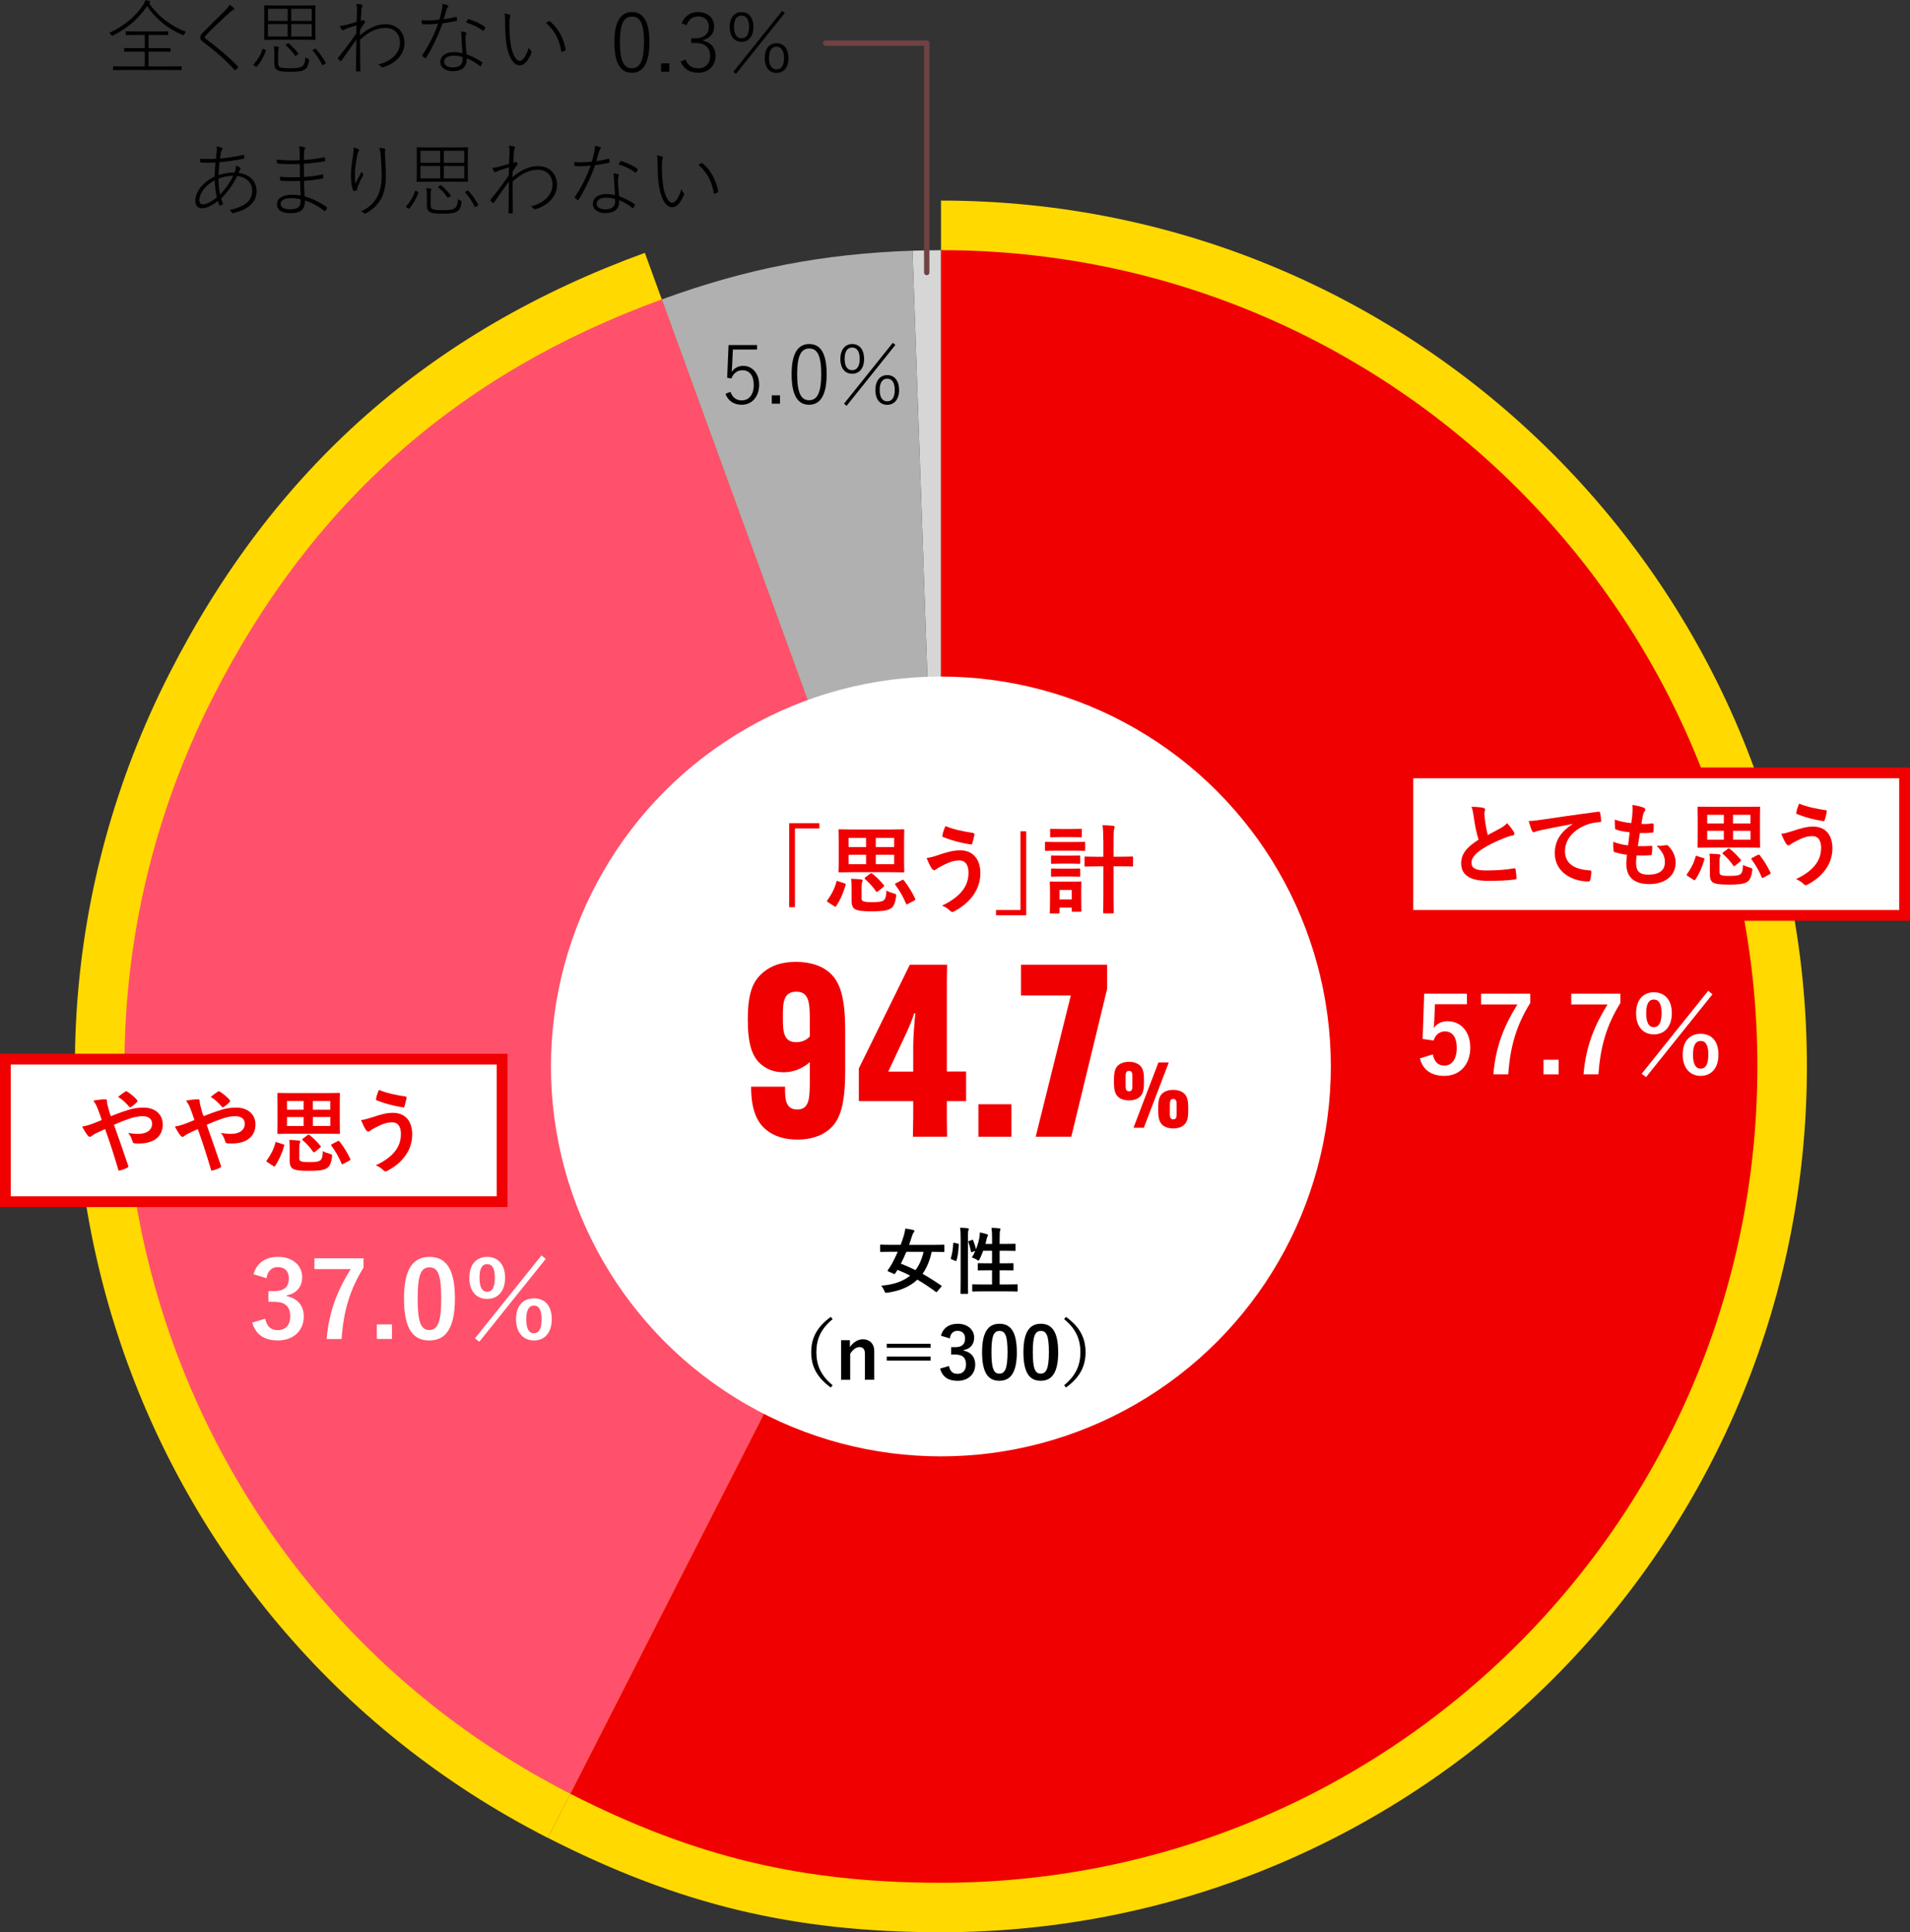
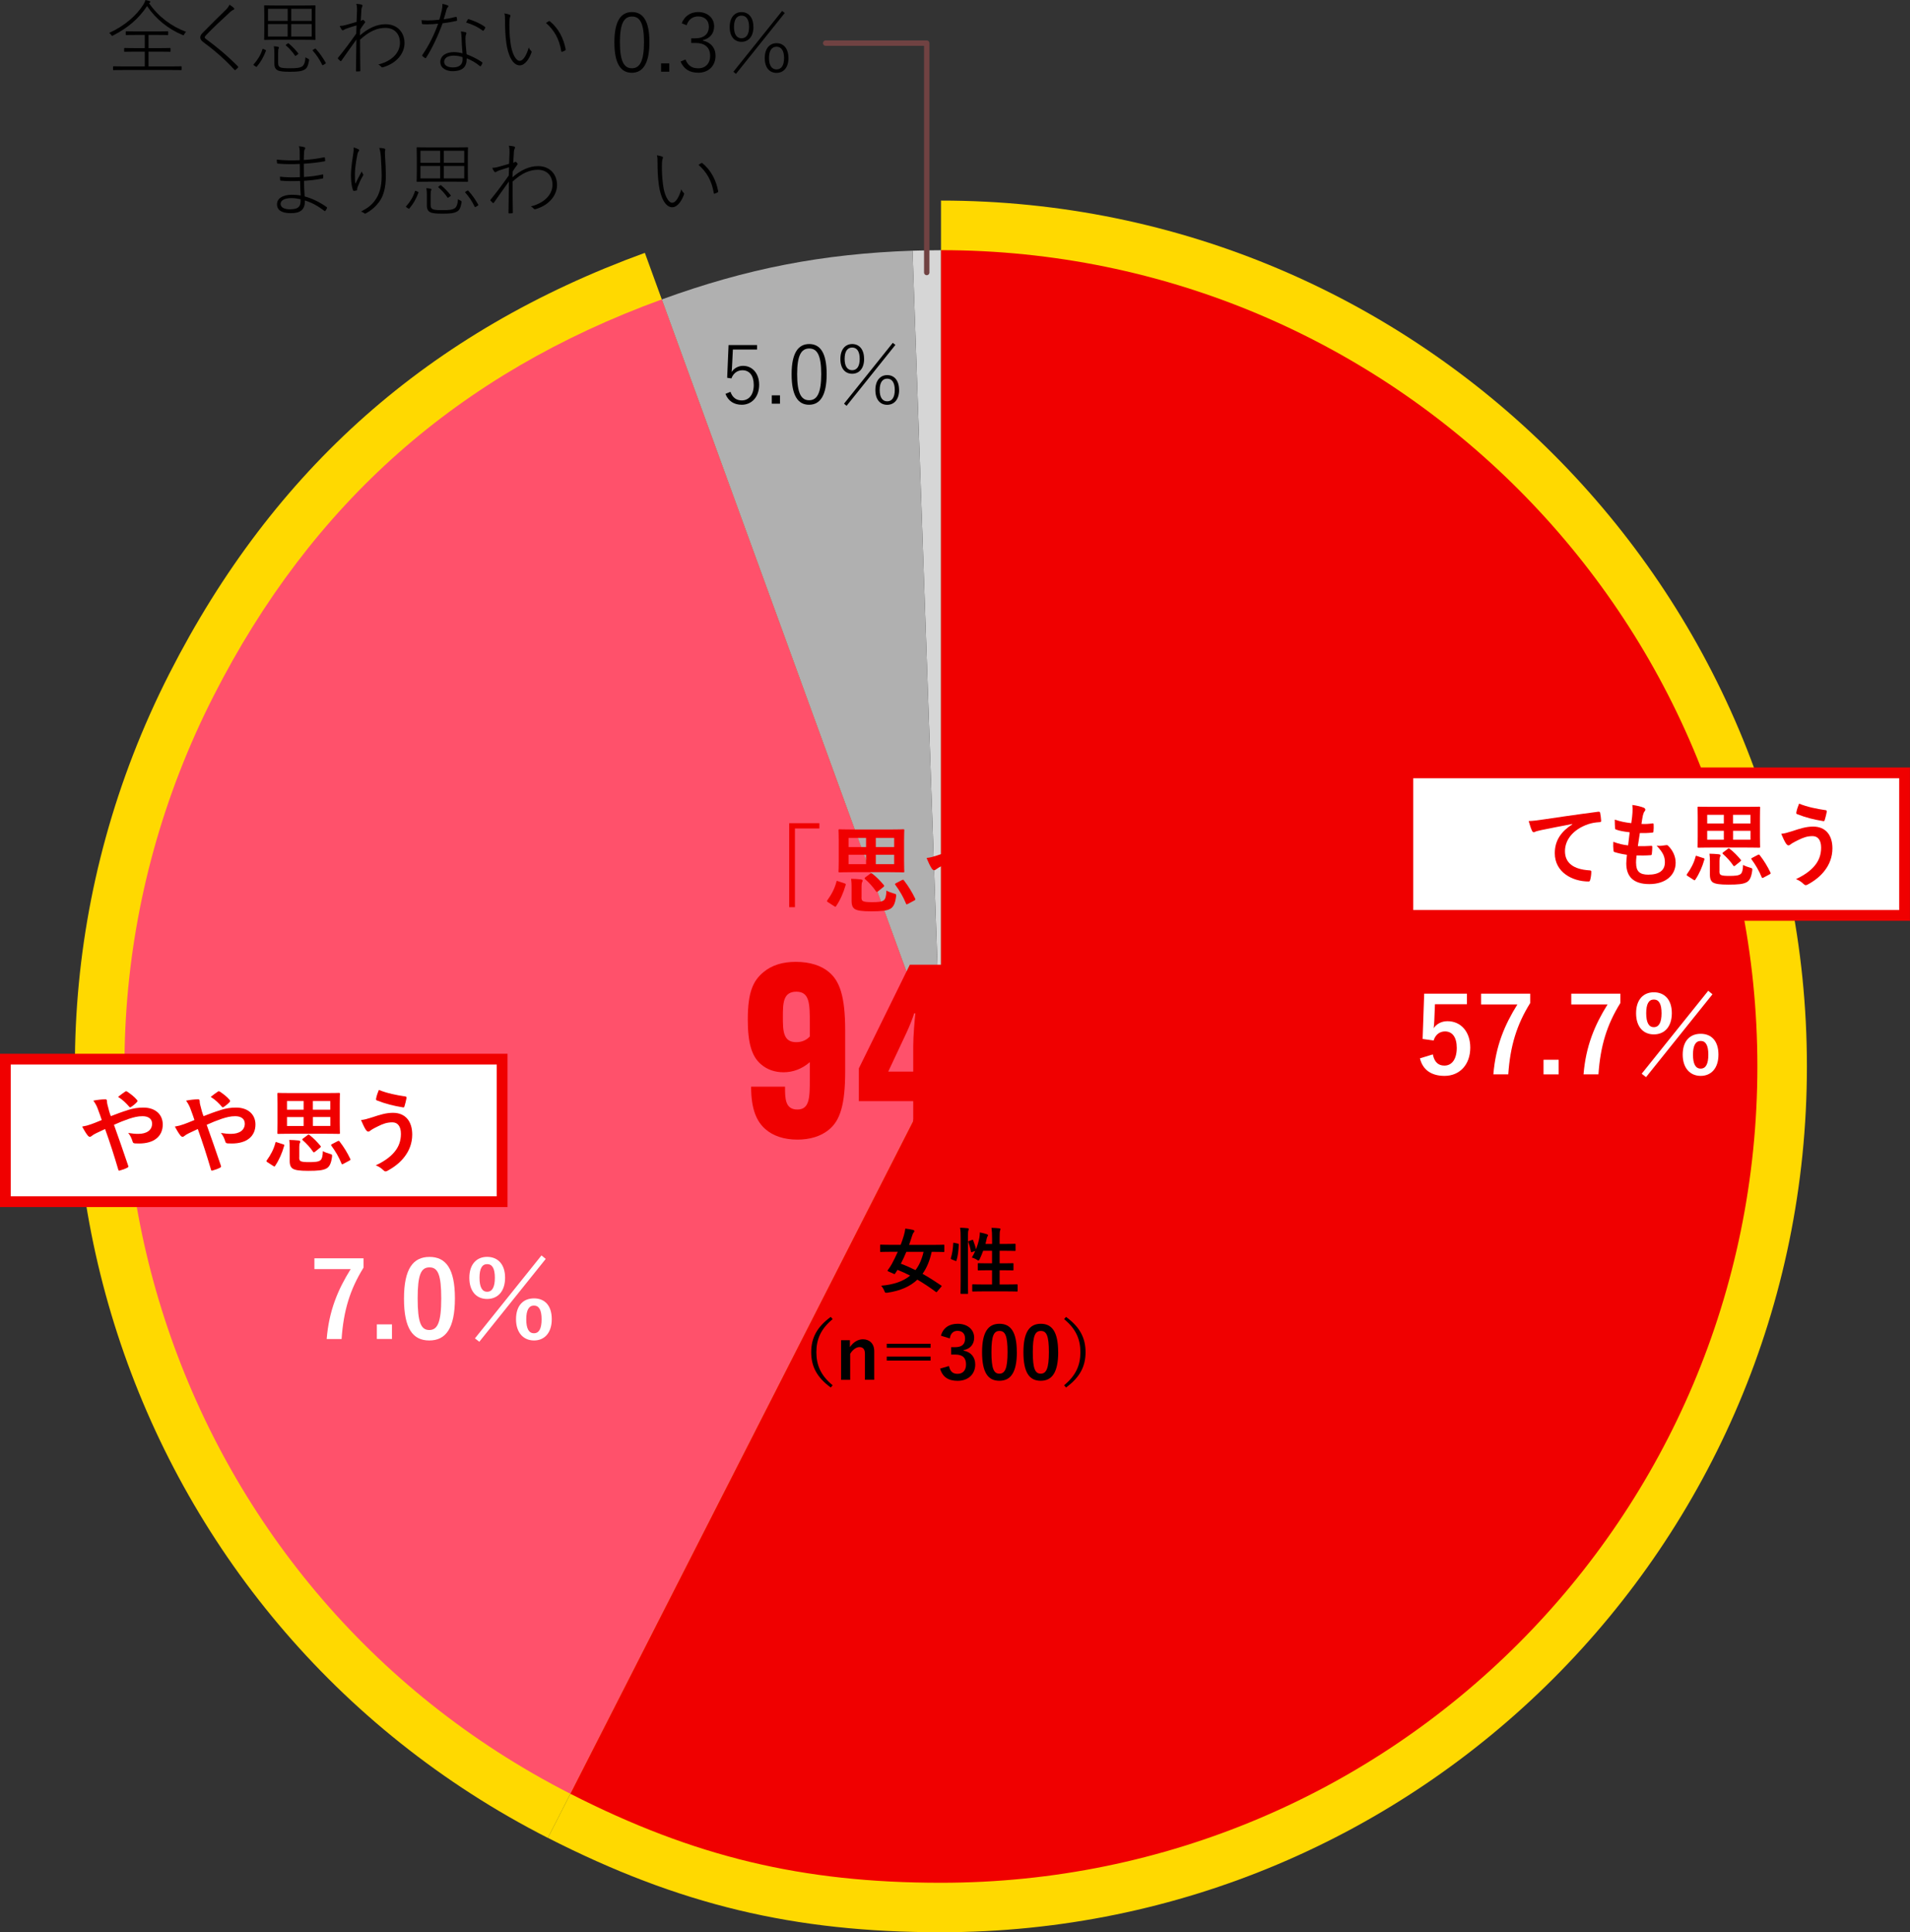
<svg xmlns="http://www.w3.org/2000/svg" id="_レイヤー_2" viewBox="0 0 354.78 358.95">
  <rect x="0" y="0" width="354.78" height="358.95" fill="#333333" stroke="none" />
  <defs>
    <style>.cls-1{fill:#000;}.cls-1,.cls-2,.cls-3,.cls-4,.cls-5,.cls-6,.cls-7{stroke-width:0px;}.cls-2{fill:#d6d6d6;}.cls-3{fill:#ff516b;}.cls-8{fill:none;stroke:#704242;stroke-linecap:round;stroke-linejoin:round;}.cls-4{fill:#f00000;}.cls-9{stroke:#f00000;stroke-miterlimit:10;stroke-width:2px;}.cls-9,.cls-6{fill:#fff;}.cls-5{fill:#ffd900;}.cls-7{fill:#b0b0b0;}</style>
  </defs>
  <g id="_レイヤー_1-2">
    <path class="cls-5" d="M174.79,198.11l-73.02,143.31C22.62,301.09-8.85,204.24,31.48,125.09c19.36-37.99,48.23-63.54,88.3-78.12l55.01,151.14Z" />
    <path class="cls-5" d="M174.79,198.11V37.26c88.83,0,160.84,72.01,160.84,160.84s-72.01,160.84-160.84,160.84c-27.36,0-48.64-5.11-73.02-17.53l73.02-143.31Z" />
    <path class="cls-2" d="M174.79,198.11l-5.29-151.54c1-.04,4.29-.09,5.29-.09v151.64Z" />
    <path class="cls-7" d="M174.79,198.11L122.93,55.62c15.74-5.73,29.83-8.47,46.57-9.05l5.29,151.54Z" />
    <path class="cls-3" d="M174.79,198.11l-68.84,135.11C31.33,295.2,1.66,203.88,39.68,129.27c18.25-35.82,45.47-59.9,83.25-73.65l51.86,142.49Z" />
    <path class="cls-4" d="M174.79,198.11V46.47c83.75,0,151.64,67.89,151.64,151.64s-67.89,151.64-151.64,151.64c-25.79,0-45.86-4.82-68.84-16.53l68.84-135.11Z" />
-     <circle class="cls-6" cx="174.77" cy="198.11" r="72.43" />
    <path class="cls-1" d="M120.63,7.82c0,3.95-1.2,5.7-3.27,5.7s-3.24-1.72-3.24-5.67,1.23-5.61,3.27-5.61,3.24,1.63,3.24,5.58ZM115.15,7.82c0,3.48.71,4.86,2.22,4.86s2.25-1.38,2.25-4.85-.73-4.76-2.22-4.76-2.25,1.28-2.25,4.74Z" />
    <path class="cls-1" d="M124.32,13.32h-1.52v-1.55h1.52v1.55Z" />
    <path class="cls-1" d="M126.62,4.34c.53-1.35,1.64-2.1,3.07-2.1,1.69,0,2.96,1.08,2.96,2.64,0,1.35-.79,2.26-2.08,2.57v.09c1.47.33,2.34,1.37,2.34,2.81,0,1.9-1.32,3.16-3.19,3.16-1.61,0-2.67-.64-3.31-2.07l.91-.39c.5,1.19,1.23,1.64,2.4,1.64,1.32,0,2.19-.91,2.19-2.31,0-1.49-.9-2.39-2.67-2.39h-.85v-.87h.76c1.64,0,2.52-.84,2.52-2.17,0-1.22-.85-1.9-1.99-1.9-.97,0-1.79.53-2.14,1.64l-.91-.37Z" />
    <path class="cls-1" d="M139.95,5c0,1.81-.94,2.77-2.22,2.77s-2.19-.94-2.19-2.75.94-2.77,2.2-2.77,2.2.94,2.2,2.75ZM136.22,13.34l9.06-11.31.49.38-9.07,11.32-.47-.4ZM136.34,5.01c0,1.43.55,2.1,1.4,2.1s1.4-.67,1.4-2.1-.55-2.11-1.4-2.11-1.4.67-1.4,2.11ZM146.46,10.77c0,1.81-.94,2.77-2.22,2.77s-2.19-.94-2.19-2.75.94-2.77,2.2-2.77,2.2.94,2.2,2.75ZM142.84,10.79c0,1.43.55,2.1,1.4,2.1s1.4-.67,1.4-2.1-.55-2.11-1.4-2.11-1.4.67-1.4,2.11Z" />
    <path class="cls-1" d="M34.58,5.9c-.17.15-.29.3-.36.47-.09.21-.11.21-.35.11-2.66-1.12-4.94-2.95-6.55-5.35-1.66,2.48-3.68,4.1-6.31,5.46-.21.11-.24.09-.36-.11-.11-.17-.21-.26-.38-.36,2.9-1.31,5.15-3.31,6.37-5.29.21-.35.29-.52.37-.82.24.04.49.09.73.17.14.04.18.09.18.17,0,.05-.01.09-.09.14-.06.03-.09.06-.14.11,1.76,2.55,4.21,4.33,6.9,5.32ZM26.89,6.49h-1.4c-1.47,0-1.95.03-2.02.03-.09,0-.11-.02-.11-.11v-.49c0-.09.02-.11.11-.11.08,0,.55.03,2.02.03h3.62c1.46,0,1.95-.03,2.04-.03.08,0,.09.02.09.11v.49c0,.09-.02.11-.09.11-.09,0-.58-.03-2.04-.03h-1.52v2.45h1.9c1.5,0,2.01-.03,2.08-.03.09,0,.11.02.11.11v.49c0,.09-.02.11-.11.11-.08,0-.58-.03-2.08-.03h-1.9v2.75h3.98c1.47,0,1.98-.03,2.05-.03.09,0,.11.01.11.11v.5c0,.09-.02.11-.11.11-.08,0-.58-.03-2.05-.03h-8.39c-1.49,0-1.98.03-2.07.03s-.11-.02-.11-.11v-.5c0-.09.02-.11.11-.11s.58.03,2.07.03h3.71v-2.75h-1.64c-1.5,0-1.99.03-2.08.03s-.11-.02-.11-.11v-.49c0-.09.02-.11.11-.11s.58.03,2.08.03h1.64v-2.45Z" />
    <path class="cls-1" d="M43.42,1.46c.08.06.09.12.09.18,0,.08-.03.14-.12.17-.2.08-.37.17-.56.35-1.55,1.41-3.43,3.18-4.56,4.38-.15.15-.24.29-.24.4,0,.12.08.2.21.29,1.88,1.38,3.83,2.96,5.93,5.08.09.11.12.14.01.27-.12.14-.3.3-.41.39-.09.09-.14.08-.24-.03-2.05-2.23-4.1-3.89-5.81-5.15-.35-.27-.52-.52-.52-.84s.15-.55.46-.87c1.22-1.26,2.99-2.99,4.36-4.33.26-.27.43-.5.61-.88.27.15.61.42.79.59Z" />
    <path class="cls-1" d="M47.23,12.19c-.18-.12-.2-.15-.12-.23.77-.87,1.29-1.7,1.64-2.8.03-.11.06-.11.24-.03l.24.11c.18.09.2.11.17.18-.43,1.17-.96,2.08-1.69,2.95-.08.09-.09.06-.24-.03l-.24-.15ZM51.34,7.39c-1.54,0-2.08.03-2.17.03s-.11-.02-.11-.11c0-.08.03-.47.03-1.63v-2.95c0-1.14-.03-1.54-.03-1.63s.01-.11.11-.11.64.03,2.17.03h4.98c1.55,0,2.1-.03,2.17-.03.09,0,.11.01.11.11s-.03.49-.03,1.63v2.95c0,1.16.03,1.55.03,1.63,0,.09-.02.11-.11.11-.08,0-.62-.03-2.17-.03h-4.98ZM53.44,1.64h-3.66v2.25h3.66V1.64ZM49.77,4.47v2.31h3.66v-2.31h-3.66ZM51.66,11.6c0,.53.08.73.35.87.27.17.9.21,1.79.21,1.2,0,1.87-.05,2.33-.35.35-.2.58-.88.61-1.7.14.11.29.2.47.27q.23.09.2.32c-.17,1.03-.42,1.47-.82,1.7-.61.36-1.43.41-2.77.41-1.03,0-1.82-.05-2.25-.27-.32-.17-.61-.47-.61-1.26v-2.02c0-.38-.02-.78-.09-1.19.29.02.59.06.79.11.11.03.15.08.15.12,0,.06-.01.12-.06.2-.06.11-.09.38-.09.85v1.73ZM55.08,10.27c-.2.15-.21.15-.27.08-.49-.73-1.05-1.35-1.69-1.9-.08-.08-.06-.09.09-.21l.2-.15c.11-.08.14-.08.21-.02.68.56,1.22,1.14,1.76,1.81.08.09.06.12-.09.24l-.21.15ZM57.9,3.89V1.64h-3.8v2.25h3.8ZM54.1,6.78h3.8v-2.31h-3.8v2.31ZM58.42,9.09c.15-.09.18-.09.24-.02.79.88,1.28,1.61,1.84,2.58.05.09.03.12-.14.23l-.24.14c-.2.12-.21.14-.27.03-.52-1.05-1.03-1.82-1.76-2.64-.06-.08-.05-.09.12-.2l.21-.12Z" />
    <path class="cls-1" d="M67.24.9c.12.06.12.18.04.33-.08.14-.14.38-.15.56-.06.81-.09,1.34-.12,2.1.12-.05.21-.09.27-.14.05-.04.09-.06.12-.06.05,0,.15.05.24.14.12.12.18.2.18.29,0,.08-.08.15-.17.27-.26.35-.49.68-.74,1.09-.02.41-.05.77-.05,1.09,1.52-1.32,3.13-2.07,4.74-2.07,2.28,0,3.54,1.58,3.54,3.51,0,1.7-1.22,3.65-3.95,4.47-.18.06-.29.03-.38-.08-.15-.17-.3-.3-.55-.41,1.4-.37,2.4-.93,3.12-1.73.59-.67.91-1.46.91-2.31,0-1.67-1.05-2.77-2.71-2.77-1.5,0-2.99.62-4.7,2.19,0,1.93.02,3.8.05,5.76,0,.09-.05.12-.09.12-.14.01-.41.03-.61.03-.08,0-.11-.03-.11-.11.02-1.99.06-3.62.08-5.82-.99,1.35-1.82,2.57-2.78,3.92-.08.11-.14.11-.21.06-.12-.11-.32-.29-.43-.41-.04-.08-.04-.12.02-.2,1.22-1.49,2.22-2.84,3.37-4.48.01-.61.03-1.11.05-1.52-.65.18-1.32.41-1.82.58-.36.12-.53.27-.67.32-.08.03-.17,0-.26-.12-.11-.14-.26-.41-.37-.68.33,0,.64-.04.99-.14.76-.2,1.37-.38,2.14-.61.03-.58.05-1.03.08-2.01.02-.58-.02-1-.12-1.35.49.05.82.09,1.03.17Z" />
    <path class="cls-1" d="M84.64,3.15c.14-.03.18-.02.2.09.03.17.06.38.06.47,0,.14-.01.15-.14.18-.82.18-1.67.33-2.55.44-.84,2.33-1.98,4.73-3.07,6.41-.06.09-.14.08-.21.03-.18-.11-.35-.26-.46-.35-.08-.08-.08-.12,0-.23,1.28-1.88,2.19-3.78,2.92-5.79-.67.08-1.34.12-2.05.12-.2,0-.46,0-.8-.03-.12,0-.15-.03-.17-.15-.03-.17-.06-.39-.08-.59.44.03.85.05,1.12.05.73,0,1.43-.05,2.2-.14.17-.55.3-1.11.46-1.78.09-.41.12-.73.11-1.16.36.06.77.18,1,.29.08.03.11.08.11.14s-.03.12-.12.21c-.06.08-.15.17-.23.43-.17.61-.33,1.23-.52,1.79.71-.09,1.4-.23,2.22-.44ZM85.72,6.87c0-.27-.03-.65-.11-1.03.29.03.62.08.88.15.09.03.14.09.14.17,0,.06-.03.14-.08.26-.06.15-.09.43-.09.74,0,.91.11,1.96.21,2.92,1.09.43,1.95.84,2.86,1.47.11.08.11.11.05.23-.06.14-.15.32-.24.46-.05.08-.12.09-.23.02-.68-.59-1.55-1.08-2.42-1.43.03,1.54-.68,2.39-2.67,2.39-1,0-2.23-.5-2.23-1.69s1.11-1.85,2.52-1.85c.5,0,1.14.09,1.6.23-.09-.99-.17-2.19-.18-3.02ZM84.37,10.33c-1.32,0-1.87.52-1.87,1.16s.61,1.03,1.64,1.03c1.37,0,1.79-.7,1.79-1.5,0-.23,0-.33-.02-.41-.5-.18-1.06-.27-1.55-.27ZM86.87,3.66c.08-.12.11-.14.23-.09,1.06.35,2.13.79,2.98,1.43.09.08.06.14.02.24-.06.15-.17.3-.26.42-.08.09-.12.08-.2.02-.88-.68-2.01-1.19-3.07-1.5.11-.21.21-.38.3-.52Z" />
    <path class="cls-1" d="M94.71,2.75c.08.03.11.08.11.12,0,.06-.02.14-.05.23-.08.18-.15.52-.15,1.35,0,.97,0,1.84.2,3.45.24,2.01.99,3.4,1.7,3.4s1.31-1.14,1.7-2.49c.12.29.27.5.43.64.09.09.12.17.08.29-.4,1.12-1.17,2.4-2.2,2.4-1.32,0-2.19-1.92-2.49-4.22-.21-1.54-.23-3.01-.23-3.97,0-.68,0-1.02-.12-1.46.32.04.81.17,1.03.26ZM101.93,3.94c.08-.03.14-.04.2,0,1.63,1.35,2.57,3.19,2.95,5.27.01.08-.03.12-.09.15-.18.11-.38.2-.58.26-.08.03-.14-.02-.15-.09-.39-2.39-1.4-4.01-2.84-5.26.18-.14.4-.27.52-.33Z" />
    <path class="cls-1" d="M140.61,64.93h-4.48l-.14,2.89c-.01.41-.06.91-.09,1.28.43-.68,1.23-1.14,2.13-1.14,1.67,0,2.98,1.35,2.98,3.51,0,2.37-1.46,3.72-3.22,3.72-1.44,0-2.51-.68-3.04-2.02l.93-.39c.38,1.09,1.11,1.6,2.11,1.6,1.34,0,2.22-1.08,2.22-2.86s-.81-2.74-2.11-2.74c-.93,0-1.69.56-2.04,1.52l-.79-.12.26-6.08h5.29v.84Z" />
    <path class="cls-1" d="M144.88,74.99h-1.52v-1.55h1.52v1.55Z" />
    <path class="cls-1" d="M153.55,69.49c0,3.95-1.2,5.7-3.27,5.7s-3.24-1.72-3.24-5.67,1.23-5.61,3.27-5.61,3.24,1.63,3.24,5.58ZM148.07,69.49c0,3.48.71,4.86,2.22,4.86s2.25-1.38,2.25-4.85-.73-4.76-2.22-4.76-2.25,1.28-2.25,4.74Z" />
    <path class="cls-1" d="M160.51,66.66c0,1.81-.94,2.77-2.22,2.77s-2.19-.94-2.19-2.75.94-2.77,2.2-2.77,2.2.94,2.2,2.75ZM156.77,75l9.06-11.31.49.38-9.07,11.32-.47-.4ZM156.89,66.67c0,1.43.55,2.1,1.4,2.1s1.4-.67,1.4-2.1-.55-2.11-1.4-2.11-1.4.67-1.4,2.11ZM167.01,72.43c0,1.81-.94,2.77-2.22,2.77s-2.19-.94-2.19-2.75.94-2.77,2.2-2.77,2.2.94,2.2,2.75ZM163.4,72.45c0,1.43.55,2.1,1.4,2.1s1.4-.67,1.4-2.1-.55-2.11-1.4-2.11-1.4.67-1.4,2.11Z" />
-     <path class="cls-1" d="M41.23,27.46c.08.03.11.08.11.14s-.03.12-.09.2c-.09.14-.17.3-.21.53-.08.4-.14.76-.18,1.12,1.41-.12,2.74-.32,4.32-.67.08-.02.14,0,.15.06.03.14.06.37.06.49,0,.08-.03.14-.12.15-1.79.36-3.04.52-4.5.65-.09.87-.15,1.6-.17,2.4.84-.29,1.99-.5,2.96-.49.18-.44.27-.84.27-1.28.3.11.55.24.71.36.11.08.17.14.17.21,0,.09-.11.18-.2.32-.11.17-.14.27-.21.46,2.23.32,3.36,1.69,3.36,3.39,0,2.45-2.17,3.59-4.33,4.09-.11.03-.2,0-.26-.12-.06-.14-.24-.35-.41-.47,1.08-.2,2.11-.58,2.87-1.09.61-.43,1.31-1.11,1.31-2.45,0-1.76-1.35-2.6-2.78-2.77-.79,1.64-1.79,2.99-2.98,4.19.09.33.23.64.33.9.03.09.03.11-.05.17-.14.11-.32.18-.46.23-.08.03-.12.02-.17-.08-.11-.24-.18-.47-.27-.76-1.2.94-2.22,1.35-2.93,1.35-.99,0-1.25-.73-1.25-1.43,0-1.43,1.2-3.33,3.6-4.47.01-.96.06-1.79.14-2.61-.76.05-1.52.06-1.98.06-.2,0-.52-.02-.65-.03-.12-.01-.17-.04-.18-.15-.02-.14-.03-.35-.05-.58.96.08,1.92.08,2.95.02.06-.52.11-.96.14-1.26.05-.47.03-.76-.05-1.05.37.05.79.17,1.02.26ZM37.04,37.23c0,.41.15.73.68.73.59,0,1.49-.43,2.55-1.29-.21-.99-.35-1.99-.38-3.18-1.96,1.03-2.86,2.54-2.86,3.74ZM43.33,32.65c-.9.02-1.92.18-2.75.53.01,1.11.11,2.08.3,2.99.94-.99,1.78-2.14,2.45-3.53Z" />
    <path class="cls-1" d="M55.72,33.61c-1.22.06-2.43.06-3.54-.05-.11-.01-.14-.05-.15-.15-.02-.15-.03-.44-.03-.59,1.12.14,2.51.15,3.71.09-.02-.75-.02-1.67-.02-2.46-1.47.08-2.81.06-4.12-.06-.06-.02-.09-.03-.11-.12-.02-.18-.05-.4-.05-.62,1.35.15,2.77.18,4.27.11,0-.65,0-1.05-.01-1.63-.02-.47-.05-.71-.15-.97.41.04.79.11,1.02.18.17.06.2.21.12.3-.11.15-.17.36-.18.68-.03.55-.05.87-.05,1.4,1.35-.08,2.64-.26,3.78-.5.11-.01.12,0,.14.08.03.18.05.4.05.55,0,.08-.02.09-.09.11-1.22.23-2.51.37-3.88.46,0,.81,0,1.69.02,2.46,1.17-.08,2.25-.2,3.45-.47.08-.02.12,0,.14.06v.55c0,.08-.03.12-.12.14-1.11.23-2.26.35-3.45.43,0,1.03.05,1.92.12,2.9,1.34.36,2.77,1.03,4.09,1.98.06.06.09.11.05.21-.08.17-.17.32-.27.47-.06.08-.11.08-.18.05-1.35-1.03-2.42-1.58-3.65-1.96.04,1.7-.79,2.36-2.61,2.36s-2.57-.65-2.57-1.66.97-1.76,2.74-1.76c.59,0,1.16.04,1.66.14-.06-.78-.09-1.72-.11-2.67ZM54.14,36.8c-1.34,0-2.02.46-2.02,1.06,0,.71.73,1.02,1.78,1.02.75,0,1.31-.14,1.61-.47.24-.26.36-.65.32-1.4-.56-.12-1.12-.21-1.69-.21Z" />
    <path class="cls-1" d="M66.53,27.7c.14.08.18.12.18.2s-.03.14-.06.17c-.14.15-.21.35-.26.59-.32,1.58-.47,2.87-.47,3.69,0,.59.01,1.38.08,1.79.37-.76.84-1.63,1.19-2.29.06.2.14.33.23.46.09.12.08.21,0,.33-.43.73-.76,1.49-.97,2.04-.11.27-.12.38-.12.49.02.12,0,.17-.08.2-.12.05-.35.08-.55.09-.06,0-.11-.06-.14-.15-.23-.59-.37-1.6-.37-2.74,0-.9.15-2.28.35-3.51.11-.65.18-1.16.14-1.67.32.08.62.2.85.32ZM71.36,27.59c.2.05.23.15.2.26-.05.15-.08.41-.06.73.12,1.78.17,2.98.17,4.06,0,2.11-.39,3.77-1.28,4.91-.61.8-1.29,1.46-2.43,2.08-.11.06-.2.08-.3-.02-.15-.12-.41-.26-.62-.3,1.23-.65,1.95-1.17,2.6-2.07.87-1.17,1.25-2.61,1.25-4.57,0-1.03-.08-2.42-.15-3.62-.06-.7-.15-1.12-.29-1.58.33.01.67.06.93.12Z" />
    <path class="cls-1" d="M75.56,38.55c-.18-.12-.2-.15-.12-.23.77-.87,1.29-1.7,1.64-2.8.03-.11.06-.11.24-.03l.24.11c.18.09.2.11.17.18-.43,1.17-.96,2.08-1.69,2.95-.08.09-.09.06-.24-.03l-.24-.15ZM79.67,33.75c-1.54,0-2.08.03-2.17.03s-.11-.02-.11-.11c0-.08.03-.47.03-1.63v-2.95c0-1.14-.03-1.54-.03-1.63s.01-.11.11-.11.64.03,2.17.03h4.98c1.55,0,2.1-.03,2.17-.03.09,0,.11.01.11.11s-.03.49-.03,1.63v2.95c0,1.16.03,1.55.03,1.63,0,.09-.02.11-.11.11-.08,0-.62-.03-2.17-.03h-4.98ZM81.76,28h-3.66v2.25h3.66v-2.25ZM78.1,30.83v2.31h3.66v-2.31h-3.66ZM79.99,37.96c0,.53.08.73.35.87.27.17.9.21,1.79.21,1.2,0,1.87-.05,2.33-.35.35-.2.58-.88.61-1.7.14.11.29.2.47.27q.23.09.2.32c-.17,1.03-.42,1.47-.82,1.7-.61.36-1.43.41-2.77.41-1.03,0-1.82-.05-2.25-.27-.32-.17-.61-.47-.61-1.26v-2.02c0-.38-.02-.78-.09-1.19.29.02.59.06.79.11.11.03.15.08.15.12,0,.06-.01.12-.06.2-.06.11-.09.38-.09.85v1.73ZM83.4,36.63c-.2.15-.21.15-.27.08-.49-.73-1.05-1.35-1.69-1.9-.08-.08-.06-.09.09-.21l.2-.15c.11-.08.14-.08.21-.02.68.56,1.22,1.14,1.76,1.81.08.09.06.12-.09.24l-.21.15ZM86.23,30.25v-2.25h-3.8v2.25h3.8ZM82.43,33.14h3.8v-2.31h-3.8v2.31ZM86.75,35.45c.15-.09.18-.09.24-.02.79.88,1.28,1.61,1.84,2.58.05.09.03.12-.14.23l-.24.14c-.2.12-.21.14-.27.03-.52-1.05-1.03-1.82-1.76-2.64-.06-.08-.05-.09.12-.2l.21-.12Z" />
    <path class="cls-1" d="M95.57,27.26c.12.06.12.18.04.33-.08.14-.14.38-.15.56-.06.81-.09,1.34-.12,2.1.12-.05.21-.09.27-.14.05-.04.09-.06.12-.06.05,0,.15.05.24.14.12.12.18.2.18.29,0,.08-.08.15-.17.27-.26.35-.49.68-.74,1.09-.02.41-.05.77-.05,1.09,1.52-1.32,3.13-2.07,4.74-2.07,2.28,0,3.54,1.58,3.54,3.51,0,1.7-1.22,3.65-3.95,4.47-.18.06-.29.03-.38-.08-.15-.17-.3-.3-.55-.41,1.4-.37,2.4-.93,3.12-1.73.59-.67.91-1.46.91-2.31,0-1.67-1.05-2.77-2.71-2.77-1.5,0-2.99.62-4.7,2.19,0,1.93.02,3.8.05,5.76,0,.09-.05.12-.09.12-.14.01-.41.03-.61.03-.08,0-.11-.03-.11-.11.02-1.99.06-3.62.08-5.82-.99,1.35-1.82,2.57-2.78,3.92-.08.11-.14.11-.21.06-.12-.11-.32-.29-.43-.41-.04-.08-.04-.12.02-.2,1.22-1.49,2.22-2.84,3.37-4.48.01-.61.03-1.11.05-1.52-.65.18-1.32.41-1.82.58-.36.12-.53.27-.67.32-.08.03-.17,0-.26-.12-.11-.14-.26-.41-.37-.68.33,0,.64-.04.99-.14.76-.2,1.37-.38,2.14-.61.03-.58.05-1.03.08-2.01.02-.58-.02-1-.12-1.35.49.05.82.09,1.03.17Z" />
-     <path class="cls-1" d="M112.97,29.51c.14-.03.18-.02.2.09.03.17.06.38.06.47,0,.14-.01.15-.14.18-.82.18-1.67.33-2.55.44-.84,2.33-1.98,4.73-3.07,6.41-.06.09-.14.08-.21.03-.18-.11-.35-.26-.46-.35-.08-.08-.08-.12,0-.23,1.28-1.88,2.19-3.78,2.92-5.79-.67.08-1.34.12-2.05.12-.2,0-.46,0-.8-.03-.12,0-.15-.03-.17-.15-.03-.17-.06-.39-.08-.59.44.03.85.05,1.12.05.73,0,1.43-.05,2.2-.14.17-.55.3-1.11.46-1.78.09-.41.12-.73.11-1.16.36.06.77.18,1,.29.08.03.11.08.11.14s-.03.12-.12.21c-.06.08-.15.17-.23.43-.17.61-.33,1.23-.52,1.79.71-.09,1.4-.23,2.22-.44ZM114.05,33.23c0-.27-.03-.65-.11-1.03.29.03.62.08.88.15.09.03.14.09.14.17,0,.06-.03.14-.08.26-.06.15-.09.43-.09.74,0,.91.11,1.96.21,2.92,1.09.43,1.95.84,2.86,1.47.11.08.11.11.05.23-.06.14-.15.32-.24.46-.05.08-.12.09-.23.02-.68-.59-1.55-1.08-2.42-1.43.03,1.54-.68,2.39-2.67,2.39-1,0-2.23-.5-2.23-1.69s1.11-1.85,2.52-1.85c.5,0,1.14.09,1.6.23-.09-.99-.17-2.19-.18-3.02ZM112.7,36.7c-1.32,0-1.87.52-1.87,1.16s.61,1.03,1.64,1.03c1.37,0,1.79-.7,1.79-1.5,0-.23,0-.33-.02-.41-.5-.18-1.06-.27-1.55-.27ZM115.2,30.02c.08-.12.11-.14.23-.09,1.06.35,2.13.79,2.98,1.43.09.08.06.14.02.24-.06.15-.17.3-.26.42-.08.09-.12.08-.2.02-.88-.68-2.01-1.19-3.07-1.5.11-.21.21-.38.3-.52Z" />
    <path class="cls-1" d="M123.04,29.11c.08.03.11.08.11.12,0,.06-.02.14-.05.23-.08.18-.15.52-.15,1.35,0,.97,0,1.84.2,3.45.24,2.01.99,3.4,1.7,3.4s1.31-1.14,1.7-2.49c.12.29.27.5.43.64.09.09.12.17.08.29-.4,1.12-1.17,2.4-2.2,2.4-1.32,0-2.19-1.92-2.49-4.22-.21-1.54-.23-3.01-.23-3.97,0-.68,0-1.02-.12-1.46.32.04.81.17,1.03.26ZM130.26,30.3c.08-.03.14-.04.2,0,1.63,1.35,2.57,3.19,2.95,5.27.01.08-.03.12-.09.15-.18.11-.38.2-.58.26-.08.03-.14-.02-.15-.09-.39-2.39-1.4-4.01-2.84-5.26.18-.14.4-.27.52-.33Z" />
-     <path class="cls-6" d="M47.09,236.72c.57-2.12,2.26-3.24,4.54-3.24,2.73,0,4.5,1.59,4.5,3.77,0,1.77-1.06,3.07-2.87,3.38v.14c2.02.43,3.17,1.79,3.17,3.77,0,2.65-1.93,4.46-4.8,4.46-2.48,0-4.11-1-4.78-3.32l2.42-.71c.33,1.51,1.04,2.12,2.34,2.12,1.42,0,2.3-.94,2.3-2.54,0-1.71-.81-2.71-2.91-2.71h-1.14v-2h1.04c1.97,0,2.75-.85,2.75-2.36,0-1.38-.81-2.1-2.06-2.1-1.04,0-1.89.65-2.08,2.06l-2.42-.73Z" />
    <path class="cls-6" d="M67.52,235.49c-2.5,4.03-3.71,7.96-4.07,13.25h-2.77c.43-5.25,2.06-9.14,4.46-12.99h-6.74v-2h9.12v1.75Z" />
    <path class="cls-6" d="M72.81,248.73h-2.81v-2.71h2.81v2.71Z" />
    <path class="cls-6" d="M84.5,241.19c0,5.56-1.69,7.82-4.76,7.82s-4.7-2.22-4.7-7.78,1.71-7.74,4.74-7.74,4.72,2.16,4.72,7.7ZM77.58,241.21c0,4.42.61,5.86,2.16,5.86s2.22-1.46,2.22-5.86-.61-5.78-2.18-5.78-2.2,1.34-2.2,5.78Z" />
    <path class="cls-6" d="M93.82,237.35c0,2.54-1.36,3.95-3.34,3.95s-3.3-1.42-3.3-3.93,1.34-3.89,3.3-3.89,3.34,1.34,3.34,3.87ZM88.22,248.62l12.36-15.41.79.65-12.34,15.39-.81-.63ZM89.07,237.37c0,1.71.47,2.59,1.42,2.59s1.43-.88,1.43-2.59-.47-2.54-1.43-2.54-1.42.84-1.42,2.54ZM102.49,245.06c0,2.54-1.36,3.95-3.3,3.95s-3.34-1.42-3.34-3.95,1.34-3.87,3.34-3.87,3.3,1.34,3.3,3.87ZM97.75,245.08c0,1.71.47,2.59,1.43,2.59s1.42-.88,1.42-2.59-.47-2.55-1.42-2.55-1.43.86-1.43,2.55Z" />
    <path class="cls-1" d="M174.1,239.9c-.12.16-.16.17-.28.08-1.1-.82-2.24-1.58-3.42-2.27-1.34,1.27-3.15,2.07-5.55,2.43-.13.01-.23.01-.3.01-.13,0-.19-.09-.29-.36-.16-.39-.39-.74-.59-.95,2.35-.2,4.1-.82,5.39-1.88-.78-.4-1.56-.75-2.35-1.07-.13.21-.3.47-.44.68-.09.13-.12.13-.28.05l-.97-.43c-.17-.07-.2-.12-.11-.25.32-.43.58-.83.76-1.17.36-.67.74-1.44,1.09-2.23h-1.45c-1.19,0-1.6.03-1.68.03-.13,0-.15-.01-.15-.15v-1.05c0-.15.01-.16.15-.16.08,0,.48.03,1.68.03h1.99c.23-.59.42-1.17.58-1.7.13-.46.23-.9.28-1.31.52.05,1.05.15,1.45.25.17.04.23.12.23.23,0,.09-.05.16-.15.27-.11.13-.17.31-.28.62-.17.56-.36,1.11-.55,1.65h4.71c1.19,0,1.6-.03,1.68-.03.15,0,.16.01.16.16v1.05c0,.13-.01.15-.16.15-.08,0-.48-.03-1.68-.03h-.51c-.36,1.64-.91,2.98-1.7,4.08,1.14.63,2.29,1.37,3.47,2.17.12.08.11.11-.01.25l-.71.84ZM168.35,232.55c-.32.78-.66,1.5-1.02,2.2.91.34,1.81.74,2.72,1.19.7-.91,1.19-2.04,1.5-3.39h-3.21Z" />
    <path class="cls-1" d="M177.9,231.02c.17.04.2.07.19.21-.05,1.1-.16,2.11-.43,2.94-.04.13-.07.11-.21.05l-.67-.27c-.17-.07-.19-.13-.15-.27.23-.72.38-1.65.43-2.72,0-.13.03-.12.21-.08l.63.13ZM178.44,230.09c0-.95-.01-1.38-.11-2.02.51.01.97.04,1.41.09.13.01.21.08.21.15,0,.09-.03.16-.07.25-.07.17-.09.51-.09,1.49v7.79c0,1.52.03,2.28.03,2.35,0,.15-.01.16-.15.16h-1.11c-.13,0-.15-.01-.15-.16,0-.07.03-.83.03-2.33v-7.77ZM180.53,230.34c.15-.05.19-.04.24.08.19.51.4,1.1.52,1.65.28-.72.51-1.49.63-2.17.04-.24.08-.56.09-.96.44.08,1.02.24,1.29.33.17.07.23.12.23.19,0,.09-.03.12-.08.19-.08.11-.13.25-.16.42-.07.32-.15.66-.24,1.01h1.23v-.97c0-.95-.03-1.37-.11-2.02.51.01,1.01.04,1.46.09.13.01.21.07.21.13,0,.09-.04.17-.07.27-.07.2-.09.51-.09,1.49v1.01h1.13c1.19,0,1.6-.03,1.68-.03.13,0,.15.01.15.15v1.03c0,.13-.01.15-.15.15-.08,0-.48-.03-1.68-.03h-1.13v2.33h.72c1.21,0,1.62-.03,1.7-.03.13,0,.15.01.15.15v1.05c0,.13-.01.15-.15.15-.08,0-.5-.03-1.7-.03h-.72v2.64h1.35c1.31,0,1.76-.03,1.84-.03.13,0,.15.01.15.15v1.03c0,.15-.01.16-.15.16-.08,0-.52-.03-1.84-.03h-4.45c-1.31,0-1.77.03-1.84.03-.13,0-.15-.01-.15-.16v-1.03c0-.13.01-.15.15-.15.07,0,.52.03,1.84.03h1.69v-2.64h-.8c-1.21,0-1.61.03-1.7.03-.13,0-.15-.01-.15-.15v-1.05c0-.13.01-.15.15-.15.09,0,.5.03,1.7.03h.8v-2.33h-1.65c-.19.54-.42,1.07-.64,1.54-.11.2-.16.28-.24.28-.05,0-.13-.05-.25-.13-.31-.2-.68-.36-.97-.44.23-.36.44-.78.63-1.22l-.56.2c-.17.07-.21.07-.24-.08-.11-.62-.28-1.23-.48-1.74-.05-.15-.04-.17.13-.23l.52-.17Z" />
    <path class="cls-1" d="M154.66,245.05c-2.23,1.84-3.02,3.78-3.02,6.14s.79,4.31,3.02,6.14l-.35.42c-2.58-1.88-3.63-3.92-3.63-6.56s1.06-4.68,3.63-6.56l.35.42Z" />
    <path class="cls-1" d="M157.87,250.24c.59-.87,1.46-1.45,2.41-1.45,1.22,0,2.11.79,2.11,2.21v5.31h-1.73v-4.84c0-.84-.36-1.23-1.02-1.23-.59,0-1.26.48-1.72,1.25v4.83h-1.69v-7.36h1.64v1.29Z" />
    <path class="cls-1" d="M172.86,249.62v.75h-8.15v-.75h8.15ZM172.86,252v.75h-8.15v-.75h8.15Z" />
    <path class="cls-1" d="M174.78,248.12c.39-1.45,1.54-2.21,3.1-2.21,1.86,0,3.07,1.09,3.07,2.58,0,1.21-.72,2.09-1.96,2.31v.09c1.38.29,2.16,1.22,2.16,2.58,0,1.81-1.31,3.04-3.27,3.04-1.69,0-2.8-.68-3.26-2.27l1.65-.48c.23,1.03.71,1.45,1.6,1.45.97,0,1.57-.64,1.57-1.73,0-1.17-.55-1.85-1.99-1.85h-.78v-1.37h.71c1.34,0,1.88-.58,1.88-1.61,0-.94-.55-1.43-1.41-1.43-.71,0-1.29.44-1.42,1.41l-1.65-.5Z" />
    <path class="cls-1" d="M188.88,251.16c0,3.8-1.15,5.34-3.25,5.34s-3.21-1.52-3.21-5.31,1.17-5.28,3.23-5.28,3.22,1.47,3.22,5.26ZM184.16,251.18c0,3.02.42,4,1.47,4s1.52-.99,1.52-4-.42-3.94-1.49-3.94-1.5.91-1.5,3.94Z" />
    <path class="cls-1" d="M196.56,251.16c0,3.8-1.15,5.34-3.25,5.34s-3.21-1.52-3.21-5.31,1.17-5.28,3.23-5.28,3.22,1.47,3.22,5.26ZM191.84,251.18c0,3.02.42,4,1.47,4s1.52-.99,1.52-4-.42-3.94-1.49-3.94-1.5.91-1.5,3.94Z" />
    <path class="cls-1" d="M198.01,244.63c2.58,1.88,3.63,3.92,3.63,6.56s-1.06,4.68-3.63,6.56l-.35-.42c2.23-1.84,3.02-3.78,3.02-6.14s-.79-4.31-3.02-6.14l.35-.42Z" />
    <path class="cls-4" d="M152.2,152.92v.98h-4.54v14.62h-1.07v-15.6h5.61Z" />
    <path class="cls-4" d="M156.87,164.1c.23.07.27.14.21.29-.43,1.5-1,2.79-1.77,3.93-.05.09-.09.12-.14.12s-.11-.04-.2-.09l-1.16-.75c-.23-.14-.25-.21-.12-.38.75-1.05,1.32-2.07,1.68-3.43.05-.2.07-.18.3-.09l1.2.39ZM165.29,154.09c1.73,0,2.36-.04,2.48-.04.18,0,.2.02.2.2,0,.11-.04.66-.04,1.89v3.82c0,1.23.04,1.79.04,1.89,0,.2-.02.21-.2.21-.12,0-.75-.04-2.48-.04h-6.86c-1.73,0-2.36.04-2.48.04-.18,0-.2-.02-.2-.21,0-.11.04-.66.04-1.89v-3.82c0-1.23-.04-1.79-.04-1.89,0-.18.02-.2.2-.2.12,0,.75.04,2.48.04h6.86ZM160.87,157.35v-1.7h-3.25v1.7h3.25ZM160.87,160.53v-1.75h-3.25v1.75h3.25ZM160.02,166.66c0,.41.05.61.27.73.25.14.77.2,1.63.2,1.16,0,1.86-.05,2.25-.36.3-.23.46-.82.48-1.79.38.21.86.39,1.38.54.45.12.46.14.41.61-.18,1.29-.5,1.89-1.05,2.22-.68.39-1.7.48-3.61.48-1.63,0-2.5-.12-2.98-.41-.36-.23-.62-.62-.62-1.52v-2.63c0-.52-.02-.96-.09-1.48.59,0,1.29.05,1.82.11.23.04.32.12.32.21,0,.11-.02.18-.09.3-.07.14-.11.38-.11.77v2.02ZM161.64,162.3c.16-.12.23-.11.38,0,.75.55,1.52,1.36,2.16,2.13.11.14.07.21-.11.36l-.98.79c-.2.14-.25.16-.36.02-.57-.86-1.36-1.7-2.04-2.29-.07-.07-.09-.11-.09-.16s.04-.11.14-.18l.89-.66ZM162.68,155.65v1.7h3.41v-1.7h-3.41ZM166.09,158.78h-3.41v1.75h3.41v-1.75ZM167.54,163.49c.2-.11.25-.09.36.05.86,1.11,1.52,2.2,2.09,3.39.07.16.05.23-.14.34l-1.2.64c-.11.05-.18.09-.23.09s-.09-.04-.12-.12c-.54-1.32-1.16-2.36-2-3.52-.09-.14-.09-.16.12-.29l1.13-.59Z" />
    <path class="cls-4" d="M174.24,158.85c1.5-.5,2.73-.89,4.09-.89,2.39,0,3.77,1.63,3.77,4.25,0,1.75-.63,3.18-1.45,4.27-.84,1.14-2.04,2.09-3.45,2.84-.13.05-.21.09-.3.09-.16,0-.27-.07-.43-.23-.39-.38-.88-.71-1.48-.95,1.96-.93,3.18-1.93,3.93-2.98.52-.73.98-1.72.98-3.16s-.62-2.25-1.66-2.25-1.79.27-2.81.77c-1.05.52-1.3.7-1.52.86-.14.11-.25.18-.39.18-.23,0-.39-.23-.5-.39-.25-.38-.62-1.16-.91-1.88.73-.07,1.16-.21,2.13-.52ZM180.77,154.74c.2.04.27.18.23.32-.07.38-.27,1.23-.39,1.57-.05.18-.11.27-.25.25-1.95-.32-3.34-.66-5.18-1.38-.09-.04-.18-.12-.12-.36.12-.66.32-1.14.54-1.68,1.66.66,3.34,1,5.18,1.27Z" />
    <path class="cls-4" d="M185.01,170.03v-.98h4.54v-14.62h1.07v15.6h-5.61Z" />
    <path class="cls-4" d="M199.48,156.42c1.36,0,1.8-.04,1.91-.04.16,0,.18.02.18.2v1.27c0,.2-.02.21-.18.21-.11,0-.55-.04-1.91-.04h-3.29c-1.36,0-1.8.04-1.89.04-.18,0-.2-.02-.2-.21v-1.27c0-.18.02-.2.2-.2.09,0,.54.04,1.89.04h3.29ZM200.84,166.6c0,2.07.04,2.47.04,2.57,0,.18-.02.2-.2.2h-1.41c-.18,0-.2-.02-.2-.2v-.57h-2.27v.89c0,.18-.02.2-.2.2h-1.39c-.2,0-.21-.02-.21-.2,0-.11.04-.52.04-2.68v-1.18c0-1.12-.04-1.55-.04-1.68,0-.18.02-.2.21-.2.11,0,.48.04,1.63.04h2.2c1.14,0,1.52-.04,1.64-.04.18,0,.2.02.2.2,0,.11-.04.54-.04,1.38v1.27ZM199.12,154c1.14,0,1.5-.04,1.61-.04.2,0,.21.02.21.2v1.18c0,.18-.02.2-.21.2-.11,0-.46-.04-1.61-.04h-2.23c-1.16,0-1.52.04-1.63.04-.18,0-.2-.02-.2-.2v-1.18c0-.18.02-.2.2-.2.11,0,.46.04,1.63.04h2.23ZM198.93,158.95c1.07,0,1.39-.04,1.5-.04.2,0,.21.02.21.2v1.16c0,.18-.02.2-.21.2-.11,0-.43-.04-1.5-.04h-1.98c-1.09,0-1.41.04-1.52.04-.18,0-.2-.02-.2-.2v-1.16c0-.18.02-.2.2-.2.11,0,.43.04,1.52.04h1.98ZM198.93,161.37c1.07,0,1.39-.04,1.5-.04.2,0,.21.02.21.2v1.14c0,.18-.02.2-.21.2-.11,0-.43-.04-1.5-.04h-1.98c-1.09,0-1.41.04-1.52.04-.18,0-.2-.02-.2-.2v-1.14c0-.18.02-.2.2-.2.11,0,.43.04,1.52.04h1.98ZM196.8,165.32v1.77h2.27v-1.77h-2.27ZM204.93,155.99c0-1.27-.02-1.8-.14-2.7.68.02,1.38.05,1.97.12.18.02.29.11.29.2,0,.12-.05.21-.09.36-.09.21-.12.66-.12,1.98v3.2h1.14c1.63,0,2.18-.04,2.27-.04.2,0,.21.02.21.21v1.45c0,.18-.02.2-.21.2-.09,0-.64-.04-2.27-.04h-1.14v5.4c0,2.02.04,3.04.04,3.13,0,.2-.02.21-.18.21h-1.61c-.16,0-.18-.02-.18-.21,0-.09.04-1.11.04-3.11v-5.41h-1c-1.63,0-2.18.04-2.29.04-.2,0-.21-.02-.21-.2v-1.45c0-.2.02-.21.21-.21.11,0,.66.04,2.29.04h1v-3.16Z" />
    <path class="cls-6" d="M272.47,186.55h-5.93l-.12,3.03c-.02.45-.06.98-.12,1.42.53-.79,1.45-1.3,2.57-1.3,2.48,0,4.23,1.95,4.23,4.91,0,3.16-1.96,5.25-4.79,5.25-2.36,0-4.03-1.06-4.56-3.26l2.4-.73c.28,1.45,1.04,2.08,2.14,2.08,1.42,0,2.3-1.22,2.3-3.3,0-1.95-.81-3.05-2.18-3.05-1,0-1.79.61-2.12,1.69l-2.04-.29.29-8.41h7.94v1.96Z" />
    <path class="cls-6" d="M284.23,186.33c-2.5,4.03-3.71,7.96-4.07,13.25h-2.77c.43-5.25,2.06-9.14,4.46-12.99h-6.74v-2h9.12v1.75Z" />
    <path class="cls-6" d="M289.52,199.58h-2.81v-2.71h2.81v2.71Z" />
    <path class="cls-6" d="M300.98,186.33c-2.5,4.03-3.71,7.96-4.07,13.25h-2.77c.43-5.25,2.06-9.14,4.46-12.99h-6.74v-2h9.12v1.75Z" />
    <path class="cls-6" d="M310.54,188.2c0,2.54-1.36,3.95-3.34,3.95s-3.3-1.42-3.3-3.93,1.34-3.89,3.3-3.89,3.34,1.34,3.34,3.87ZM304.94,199.46l12.36-15.41.79.65-12.34,15.39-.81-.63ZM305.78,188.22c0,1.71.47,2.59,1.42,2.59s1.43-.88,1.43-2.59-.47-2.54-1.43-2.54-1.42.84-1.42,2.54ZM319.2,195.91c0,2.54-1.36,3.95-3.3,3.95s-3.34-1.42-3.34-3.95,1.34-3.87,3.34-3.87,3.3,1.34,3.3,3.87ZM314.47,195.92c0,1.71.47,2.59,1.43,2.59s1.42-.88,1.42-2.59-.47-2.55-1.42-2.55-1.43.86-1.43,2.55Z" />
    <rect class="cls-9" x="261.5" y="143.57" width="92.27" height="26.48" />
-     <path class="cls-4" d="M275.54,150.08c.2.05.31.14.31.27,0,.24-.12.48-.12.71,0,.34.05.75.08,1.14.15,1.19.32,2.04.54,2.92.85-.46,1.46-.78,2.41-1.29.49-.29.9-.58,1.17-.92.54.56.98,1.16,1.24,1.6.07.1.12.24.12.36,0,.17-.1.31-.34.34-.51.08-1.09.29-1.63.51-1.46.59-2.82,1.22-3.99,1.99-1.48.97-2,1.77-2,2.56,0,1,.75,1.43,2.7,1.43,2.14,0,3.87-.15,5.18-.39.19-.03.27,0,.31.2.08.46.14,1.07.17,1.58.02.19-.1.27-.31.29-1.55.2-2.9.25-5.06.25-3.21,0-4.91-1.05-4.91-3.26,0-1.89,1.24-3.12,3.23-4.38-.41-1.31-.71-2.84-.88-4.14-.12-.9-.24-1.5-.44-1.97.82,0,1.6.05,2.22.2Z" />
    <path class="cls-4" d="M292.05,153.07c-2.07.39-3.89.75-5.71,1.12-.65.15-.82.19-1.07.27-.12.05-.24.14-.37.14-.12,0-.25-.1-.32-.25-.22-.46-.41-1.05-.63-1.83.87-.03,1.38-.1,2.7-.29,2.09-.31,5.83-.87,10.21-1.44.25-.03.34.07.36.19.08.39.17,1.02.19,1.5,0,.2-.1.25-.32.25-.8.05-1.34.14-2.07.37-2.89.99-4.33,2.97-4.33,5.01,0,2.19,1.56,3.38,4.52,3.57.27,0,.37.07.37.25,0,.44-.07,1.04-.19,1.46-.05.25-.12.36-.32.36-2.99,0-6.27-1.71-6.27-5.25,0-2.41,1.21-4.04,3.26-5.38v-.03Z" />
    <path class="cls-4" d="M303.9,160.31c0,1.56.68,2.17,2.26,2.17,1.99,0,3.09-.76,3.09-2.29,0-.95-.24-1.73-1.53-3.09.68.08,1.05,0,1.73-.1.12-.03.25-.02.36.07.93.88,1.44,2.04,1.44,3.19,0,2.41-1.97,3.97-4.89,3.97s-4.28-1.36-4.28-3.84c0-.36.05-.83.12-1.6-1.02-.15-1.7-.31-2.31-.51-.12-.03-.17-.12-.19-.32-.05-.53-.07-1.05-.03-1.58,1.02.37,1.78.56,2.75.66.08-.63.22-1.73.29-2.43-1.19-.15-1.8-.25-2.45-.48-.2-.05-.27-.14-.27-.29-.02-.41-.05-.97-.05-1.58,1.15.37,1.97.53,3.07.65.14-.98.19-1.44.22-1.95.03-.48.03-.97-.02-1.43.78.1,1.66.32,2.04.48.24.08.37.24.37.39,0,.12-.05.22-.14.32-.12.12-.2.34-.31.73-.08.39-.19.97-.27,1.6.68.05,1.38,0,2.09-.1.12,0,.17.08.17.2.02.41.02.88-.03,1.27,0,.19-.07.24-.27.25-.75.08-1.51.1-2.26.08-.1.59-.27,1.75-.37,2.43.9.02,1.6,0,2.41-.05.22-.03.27.03.27.19,0,.31-.03.92-.08,1.27-.02.2-.07.27-.24.27-.85.07-1.73.07-2.6.05-.08.66-.1,1.07-.1,1.38Z" />
    <path class="cls-4" d="M316.39,159.39c.22.07.25.14.2.27-.41,1.43-.95,2.65-1.68,3.74-.05.08-.08.12-.14.12s-.1-.03-.19-.08l-1.1-.71c-.22-.14-.24-.2-.12-.36.71-1,1.26-1.97,1.6-3.26.05-.19.07-.17.29-.08l1.14.37ZM324.39,149.88c1.65,0,2.24-.03,2.36-.03.17,0,.19.02.19.19,0,.1-.03.63-.03,1.8v3.63c0,1.17.03,1.7.03,1.8,0,.19-.02.2-.19.2-.12,0-.71-.03-2.36-.03h-6.52c-1.65,0-2.24.03-2.36.03-.17,0-.19-.02-.19-.2,0-.1.03-.63.03-1.8v-3.63c0-1.17-.03-1.7-.03-1.8,0-.17.02-.19.19-.19.12,0,.71.03,2.36.03h6.52ZM320.2,152.97v-1.61h-3.09v1.61h3.09ZM320.2,155.99v-1.66h-3.09v1.66h3.09ZM319.38,161.82c0,.39.05.58.25.7.24.14.73.19,1.54.19,1.1,0,1.77-.05,2.14-.34.29-.22.44-.78.46-1.7.36.2.82.37,1.31.51.42.12.44.14.39.58-.17,1.22-.48,1.8-1,2.11-.65.37-1.61.46-3.43.46-1.54,0-2.38-.12-2.84-.39-.34-.22-.59-.59-.59-1.44v-2.5c0-.49-.02-.92-.08-1.41.56,0,1.22.05,1.73.1.22.03.31.12.31.2,0,.1-.02.17-.08.29-.07.14-.1.36-.1.73v1.92ZM320.93,157.68c.15-.12.22-.1.36,0,.71.53,1.44,1.29,2.05,2.02.1.14.07.2-.1.34l-.93.75c-.19.14-.24.15-.34.02-.54-.81-1.29-1.61-1.94-2.17-.07-.07-.08-.1-.08-.15s.03-.1.14-.17l.85-.63ZM321.91,151.36v1.61h3.24v-1.61h-3.24ZM325.16,154.33h-3.24v1.66h3.24v-1.66ZM326.53,158.81c.19-.1.24-.08.34.05.82,1.05,1.44,2.09,1.99,3.23.07.15.05.22-.14.32l-1.14.61c-.1.05-.17.08-.22.08s-.08-.03-.12-.12c-.51-1.26-1.1-2.24-1.9-3.35-.08-.14-.08-.15.12-.27l1.07-.56Z" />
    <path class="cls-4" d="M332.9,154.4c1.43-.48,2.6-.85,3.89-.85,2.28,0,3.58,1.54,3.58,4.04,0,1.66-.59,3.02-1.38,4.06-.8,1.09-1.94,1.99-3.28,2.7-.12.05-.2.08-.29.08-.15,0-.25-.07-.41-.22-.37-.36-.83-.68-1.41-.9,1.87-.88,3.02-1.83,3.74-2.84.49-.7.93-1.63.93-3.01s-.59-2.14-1.58-2.14-1.7.25-2.67.73c-1,.49-1.24.66-1.44.82-.14.1-.24.17-.37.17-.22,0-.37-.22-.48-.37-.24-.36-.59-1.1-.87-1.78.7-.07,1.1-.2,2.02-.49ZM339.1,150.49c.19.03.25.17.22.31-.07.36-.25,1.17-.37,1.5-.05.17-.1.25-.24.24-1.85-.31-3.18-.63-4.92-1.31-.08-.03-.17-.12-.12-.34.12-.63.31-1.09.51-1.6,1.58.63,3.18.95,4.92,1.21Z" />
    <rect class="cls-9" x="1" y="196.75" width="92.27" height="26.48" />
    <path class="cls-4" d="M23.66,206.23c1.12-.36,1.99-.48,2.99-.48,2.19,0,3.58,1.27,3.58,3.14,0,2.19-1.61,3.53-4.38,3.53-.34,0-.53,0-.75-.02-.31-.02-.39-.1-.46-.31-.2-.63-.39-1.1-.83-1.63.75.12,1.24.17,1.89.17,1.56,0,2.55-.7,2.55-1.89,0-.9-.68-1.39-1.77-1.39-.9,0-1.61.19-2.51.48-.99.34-1.77.65-2.8,1.12.9,2.55,1.75,4.92,2.63,7.56.07.22.08.29-.15.41-.42.22-.92.39-1.46.54-.12.02-.17-.02-.22-.19-.8-2.7-1.53-4.99-2.45-7.54-.64.31-1.19.56-1.61.76-.42.2-.61.32-.88.53-.12.1-.24.17-.32.17-.1,0-.27-.08-.41-.25-.42-.51-.71-1.1-1.04-1.66.76-.14,1.05-.22,1.67-.44.37-.14.95-.34,1.97-.78-.2-.61-.44-1.29-.78-2.19-.12-.31-.34-.82-.78-1.41.73-.15,1.61-.25,2.28-.25.15,0,.25.12.25.36,0,.22.03.34.07.56.1.37.15.63.34,1.31.12.42.22.68.31.9,1.09-.42,2.14-.82,3.09-1.1ZM23.24,202.78c.08-.05.14-.07.19-.07s.1.02.19.07c.54.36,1.32.93,1.83,1.55.05.07.08.12.08.19s-.03.12-.08.19c-.31.34-.7.66-1.12.93-.05.03-.1.07-.15.07-.03,0-.08-.03-.14-.08-.59-.68-1.22-1.32-2.11-1.87.48-.37.95-.75,1.31-.97Z" />
    <path class="cls-4" d="M40.88,206.23c1.12-.36,1.99-.48,2.99-.48,2.19,0,3.58,1.27,3.58,3.14,0,2.19-1.61,3.53-4.38,3.53-.34,0-.53,0-.75-.02-.31-.02-.39-.1-.46-.31-.2-.63-.39-1.1-.83-1.63.75.12,1.24.17,1.89.17,1.56,0,2.55-.7,2.55-1.89,0-.9-.68-1.39-1.77-1.39-.9,0-1.61.19-2.51.48-.99.34-1.77.65-2.8,1.12.9,2.55,1.75,4.92,2.63,7.56.07.22.08.29-.15.41-.42.22-.92.39-1.46.54-.12.02-.17-.02-.22-.19-.8-2.7-1.53-4.99-2.45-7.54-.64.31-1.19.56-1.61.76-.42.2-.61.32-.88.53-.12.1-.24.17-.32.17-.1,0-.27-.08-.41-.25-.42-.51-.71-1.1-1.04-1.66.76-.14,1.05-.22,1.67-.44.37-.14.95-.34,1.97-.78-.2-.61-.44-1.29-.78-2.19-.12-.31-.34-.82-.78-1.41.73-.15,1.61-.25,2.28-.25.15,0,.25.12.25.36,0,.22.03.34.07.56.1.37.15.63.34,1.31.12.42.22.68.31.9,1.09-.42,2.14-.82,3.09-1.1ZM40.45,202.78c.08-.05.14-.07.19-.07s.1.02.19.07c.54.36,1.33.93,1.83,1.55.05.07.08.12.08.19s-.03.12-.08.19c-.31.34-.7.66-1.12.93-.05.03-.1.07-.15.07-.03,0-.08-.03-.14-.08-.59-.68-1.22-1.32-2.11-1.87.48-.37.95-.75,1.31-.97Z" />
    <path class="cls-4" d="M52.59,212.56c.22.07.25.14.2.27-.41,1.43-.95,2.65-1.68,3.74-.05.08-.08.12-.14.12s-.1-.03-.19-.08l-1.1-.71c-.22-.14-.24-.2-.12-.36.71-1,1.26-1.97,1.6-3.26.05-.19.07-.17.29-.08l1.14.37ZM60.59,203.05c1.65,0,2.24-.03,2.36-.03.17,0,.19.02.19.19,0,.1-.03.63-.03,1.8v3.63c0,1.17.03,1.7.03,1.8,0,.19-.02.2-.19.2-.12,0-.71-.03-2.36-.03h-6.52c-1.65,0-2.24.03-2.36.03-.17,0-.19-.02-.19-.2,0-.1.03-.63.03-1.8v-3.63c0-1.17-.03-1.7-.03-1.8,0-.17.02-.19.19-.19.12,0,.71.03,2.36.03h6.52ZM56.4,206.14v-1.61h-3.09v1.61h3.09ZM56.4,209.17v-1.66h-3.09v1.66h3.09ZM55.58,214.99c0,.39.05.58.25.7.24.14.73.19,1.54.19,1.1,0,1.77-.05,2.14-.34.29-.22.44-.78.46-1.7.36.2.82.37,1.31.51.42.12.44.14.39.58-.17,1.22-.48,1.8-1,2.11-.65.37-1.61.46-3.43.46-1.54,0-2.38-.12-2.84-.39-.34-.22-.59-.59-.59-1.44v-2.5c0-.49-.02-.92-.08-1.41.56,0,1.22.05,1.73.1.22.03.31.12.31.2,0,.1-.02.17-.08.29-.07.14-.1.36-.1.73v1.92ZM57.13,210.85c.15-.12.22-.1.36,0,.71.53,1.44,1.29,2.05,2.02.1.14.07.2-.1.34l-.93.75c-.19.14-.24.15-.34.02-.54-.81-1.29-1.61-1.94-2.17-.07-.07-.08-.1-.08-.15s.03-.1.14-.17l.85-.63ZM58.11,204.53v1.61h3.24v-1.61h-3.24ZM61.36,207.5h-3.24v1.66h3.24v-1.66ZM62.73,211.99c.19-.1.24-.08.34.05.82,1.05,1.44,2.09,1.99,3.23.07.15.05.22-.14.32l-1.14.61c-.1.05-.17.08-.22.08s-.08-.03-.12-.12c-.51-1.26-1.1-2.24-1.9-3.35-.08-.14-.08-.15.12-.27l1.07-.56Z" />
    <path class="cls-4" d="M69.1,207.57c1.43-.48,2.6-.85,3.89-.85,2.28,0,3.58,1.54,3.58,4.04,0,1.66-.59,3.02-1.38,4.06-.8,1.09-1.94,1.99-3.28,2.7-.12.05-.2.08-.29.08-.15,0-.25-.07-.41-.22-.37-.36-.83-.68-1.41-.9,1.87-.88,3.02-1.83,3.74-2.84.49-.7.93-1.63.93-3.01s-.59-2.14-1.58-2.14-1.7.25-2.67.73c-1,.49-1.24.66-1.44.82-.14.1-.24.17-.37.17-.22,0-.37-.22-.48-.37-.24-.36-.59-1.1-.87-1.78.7-.07,1.1-.2,2.02-.49ZM75.29,203.67c.19.03.25.17.22.31-.07.36-.25,1.17-.37,1.5-.05.17-.1.25-.24.24-1.85-.31-3.18-.63-4.92-1.31-.08-.03-.17-.12-.12-.34.12-.63.31-1.09.51-1.6,1.58.63,3.18.95,4.92,1.21Z" />
    <path class="cls-4" d="M150.42,200.53v-3.22c-1.43,1.25-3.13,1.88-4.87,1.88-1.61,0-3.08-.49-4.24-1.52-1.65-1.43-2.41-3.84-2.41-8.27,0-5.18,1.03-7.24,2.9-8.8,1.56-1.3,3.53-1.92,6.03-1.92,2.64,0,4.74.71,6.12,1.88,2.01,1.65,3.04,4.51,3.04,10.81v7.64c0,6.21-.94,9.16-3.04,10.86-1.52,1.25-3.57,1.83-5.85,1.83-2.5,0-4.51-.71-5.9-1.92-1.61-1.38-2.68-3.66-2.68-7.82v-.09h6.3v.09c0,2.05,0,4.15,2.28,4.15s2.32-2.19,2.32-5.58ZM150.42,192.53v-2.46c0-3.53,0-5.85-2.5-5.85s-2.5,2.23-2.5,4.69,0,4.69,2.46,4.69c.89,0,1.83-.27,2.55-1.07Z" />
    <path class="cls-4" d="M169.63,207.9v-3.35h-10.1v-6.08l9.47-19.26h6.92l-.04,3.26v16.58h3.57v5.5h-3.57v3.35l.04,3.26h-6.34l.04-3.26ZM169.63,199.05v-4.6c0-2.01.27-5.09.4-6.21h-.22c-.31.98-.8,2.23-1.38,3.49l-3.44,7.33h4.65Z" />
    <path class="cls-4" d="M181.74,205.13h6.12v6.03h-6.12v-6.03Z" />
    <path class="cls-4" d="M192.38,211.16l6.52-26.23h-9.25v-5.72h16v4.47l-6.66,27.48h-6.61Z" />
    <path class="cls-4" d="M207.74,203.8c-.61-.53-.82-1.33-.82-2.65v-.66c0-1.29.2-2.11.82-2.63.46-.37,1.14-.61,1.97-.61s1.51.24,1.95.61c.63.53.83,1.34.83,2.63v.66c0,1.32-.2,2.12-.83,2.65-.44.39-1.12.61-1.95.61s-1.51-.22-1.97-.61ZM210.34,201.56v-1.44c0-.61,0-1.19-.63-1.19s-.63.58-.63,1.19v1.44c0,.61,0,1.17.63,1.17s.63-.56.63-1.17ZM215.18,197.36h1.92l-4.64,12.14h-1.92l4.64-12.14ZM215.96,209.01c-.61-.53-.82-1.33-.82-2.65v-.66c0-1.29.2-2.11.82-2.63.46-.37,1.14-.61,1.97-.61s1.51.24,1.95.61c.63.53.83,1.34.83,2.63v.66c0,1.32-.2,2.12-.83,2.65-.44.39-1.12.61-1.95.61s-1.51-.22-1.97-.61ZM218.56,206.77v-1.44c0-.61,0-1.19-.63-1.19s-.63.58-.63,1.19v1.44c0,.61,0,1.17.63,1.17s.63-.56.63-1.17Z" />
    <polyline class="cls-8" points="153.37 8.01 172.14 8.01 172.14 50.62" />
  </g>
</svg>